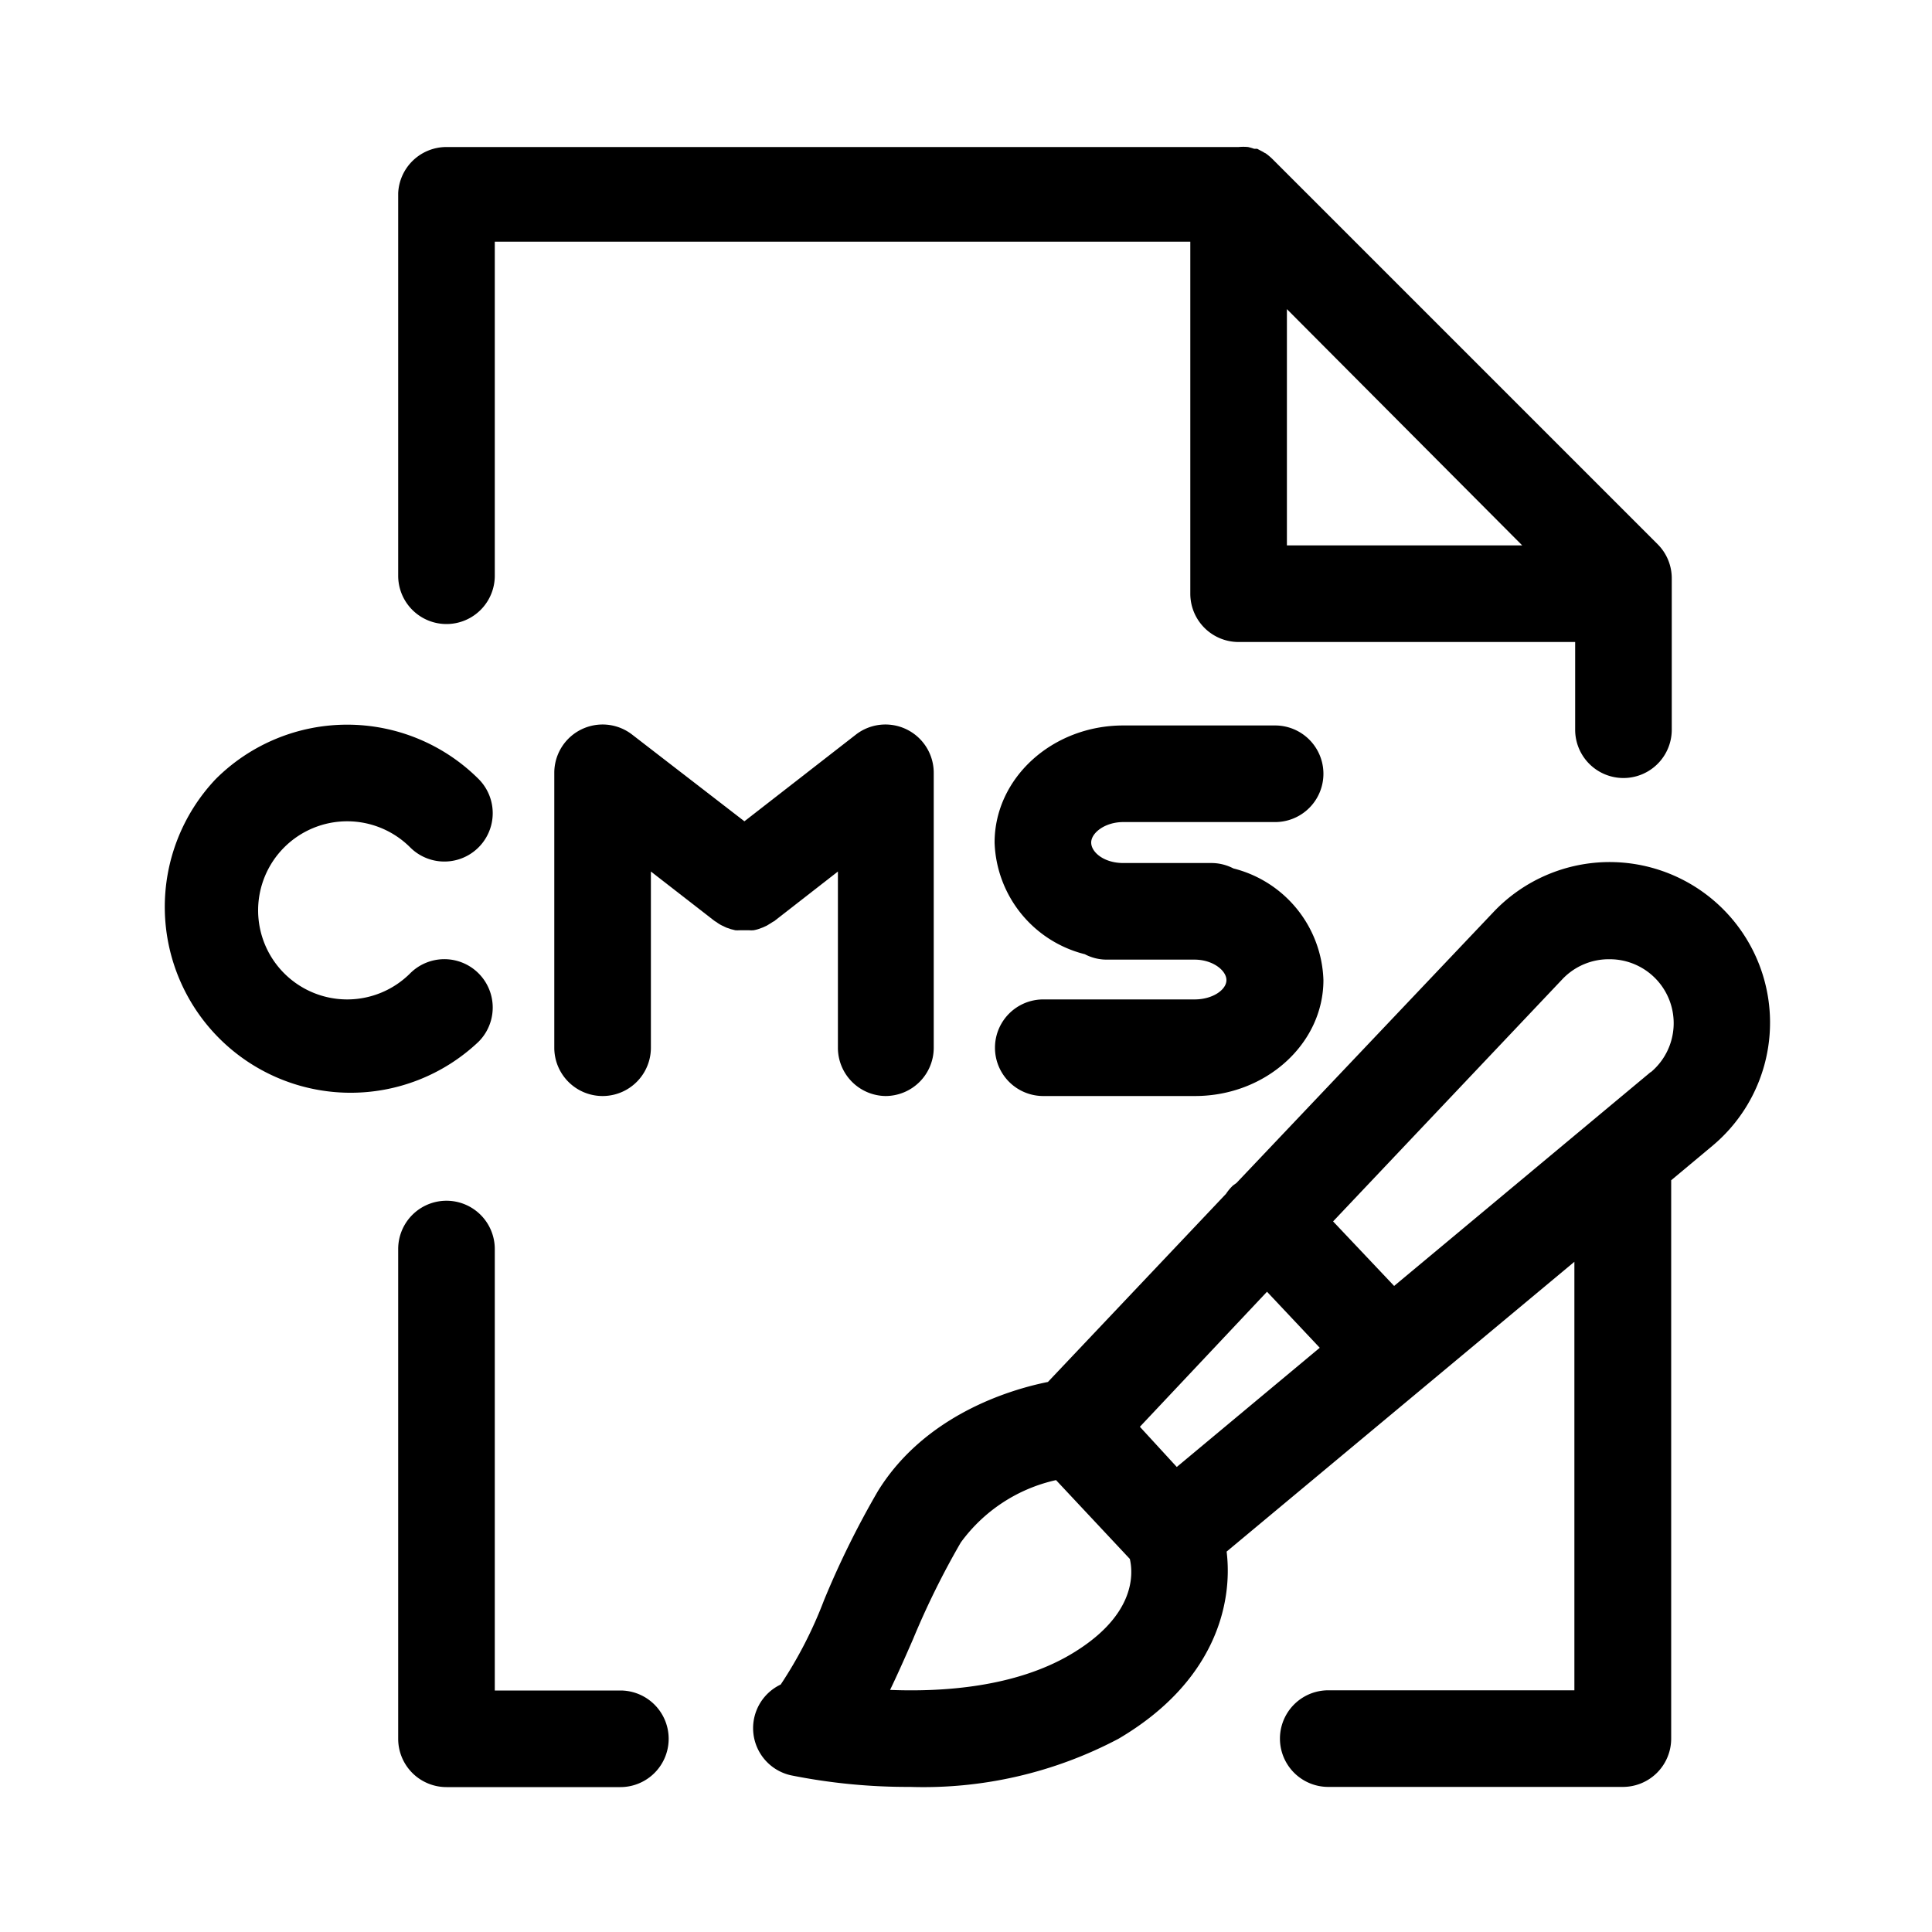
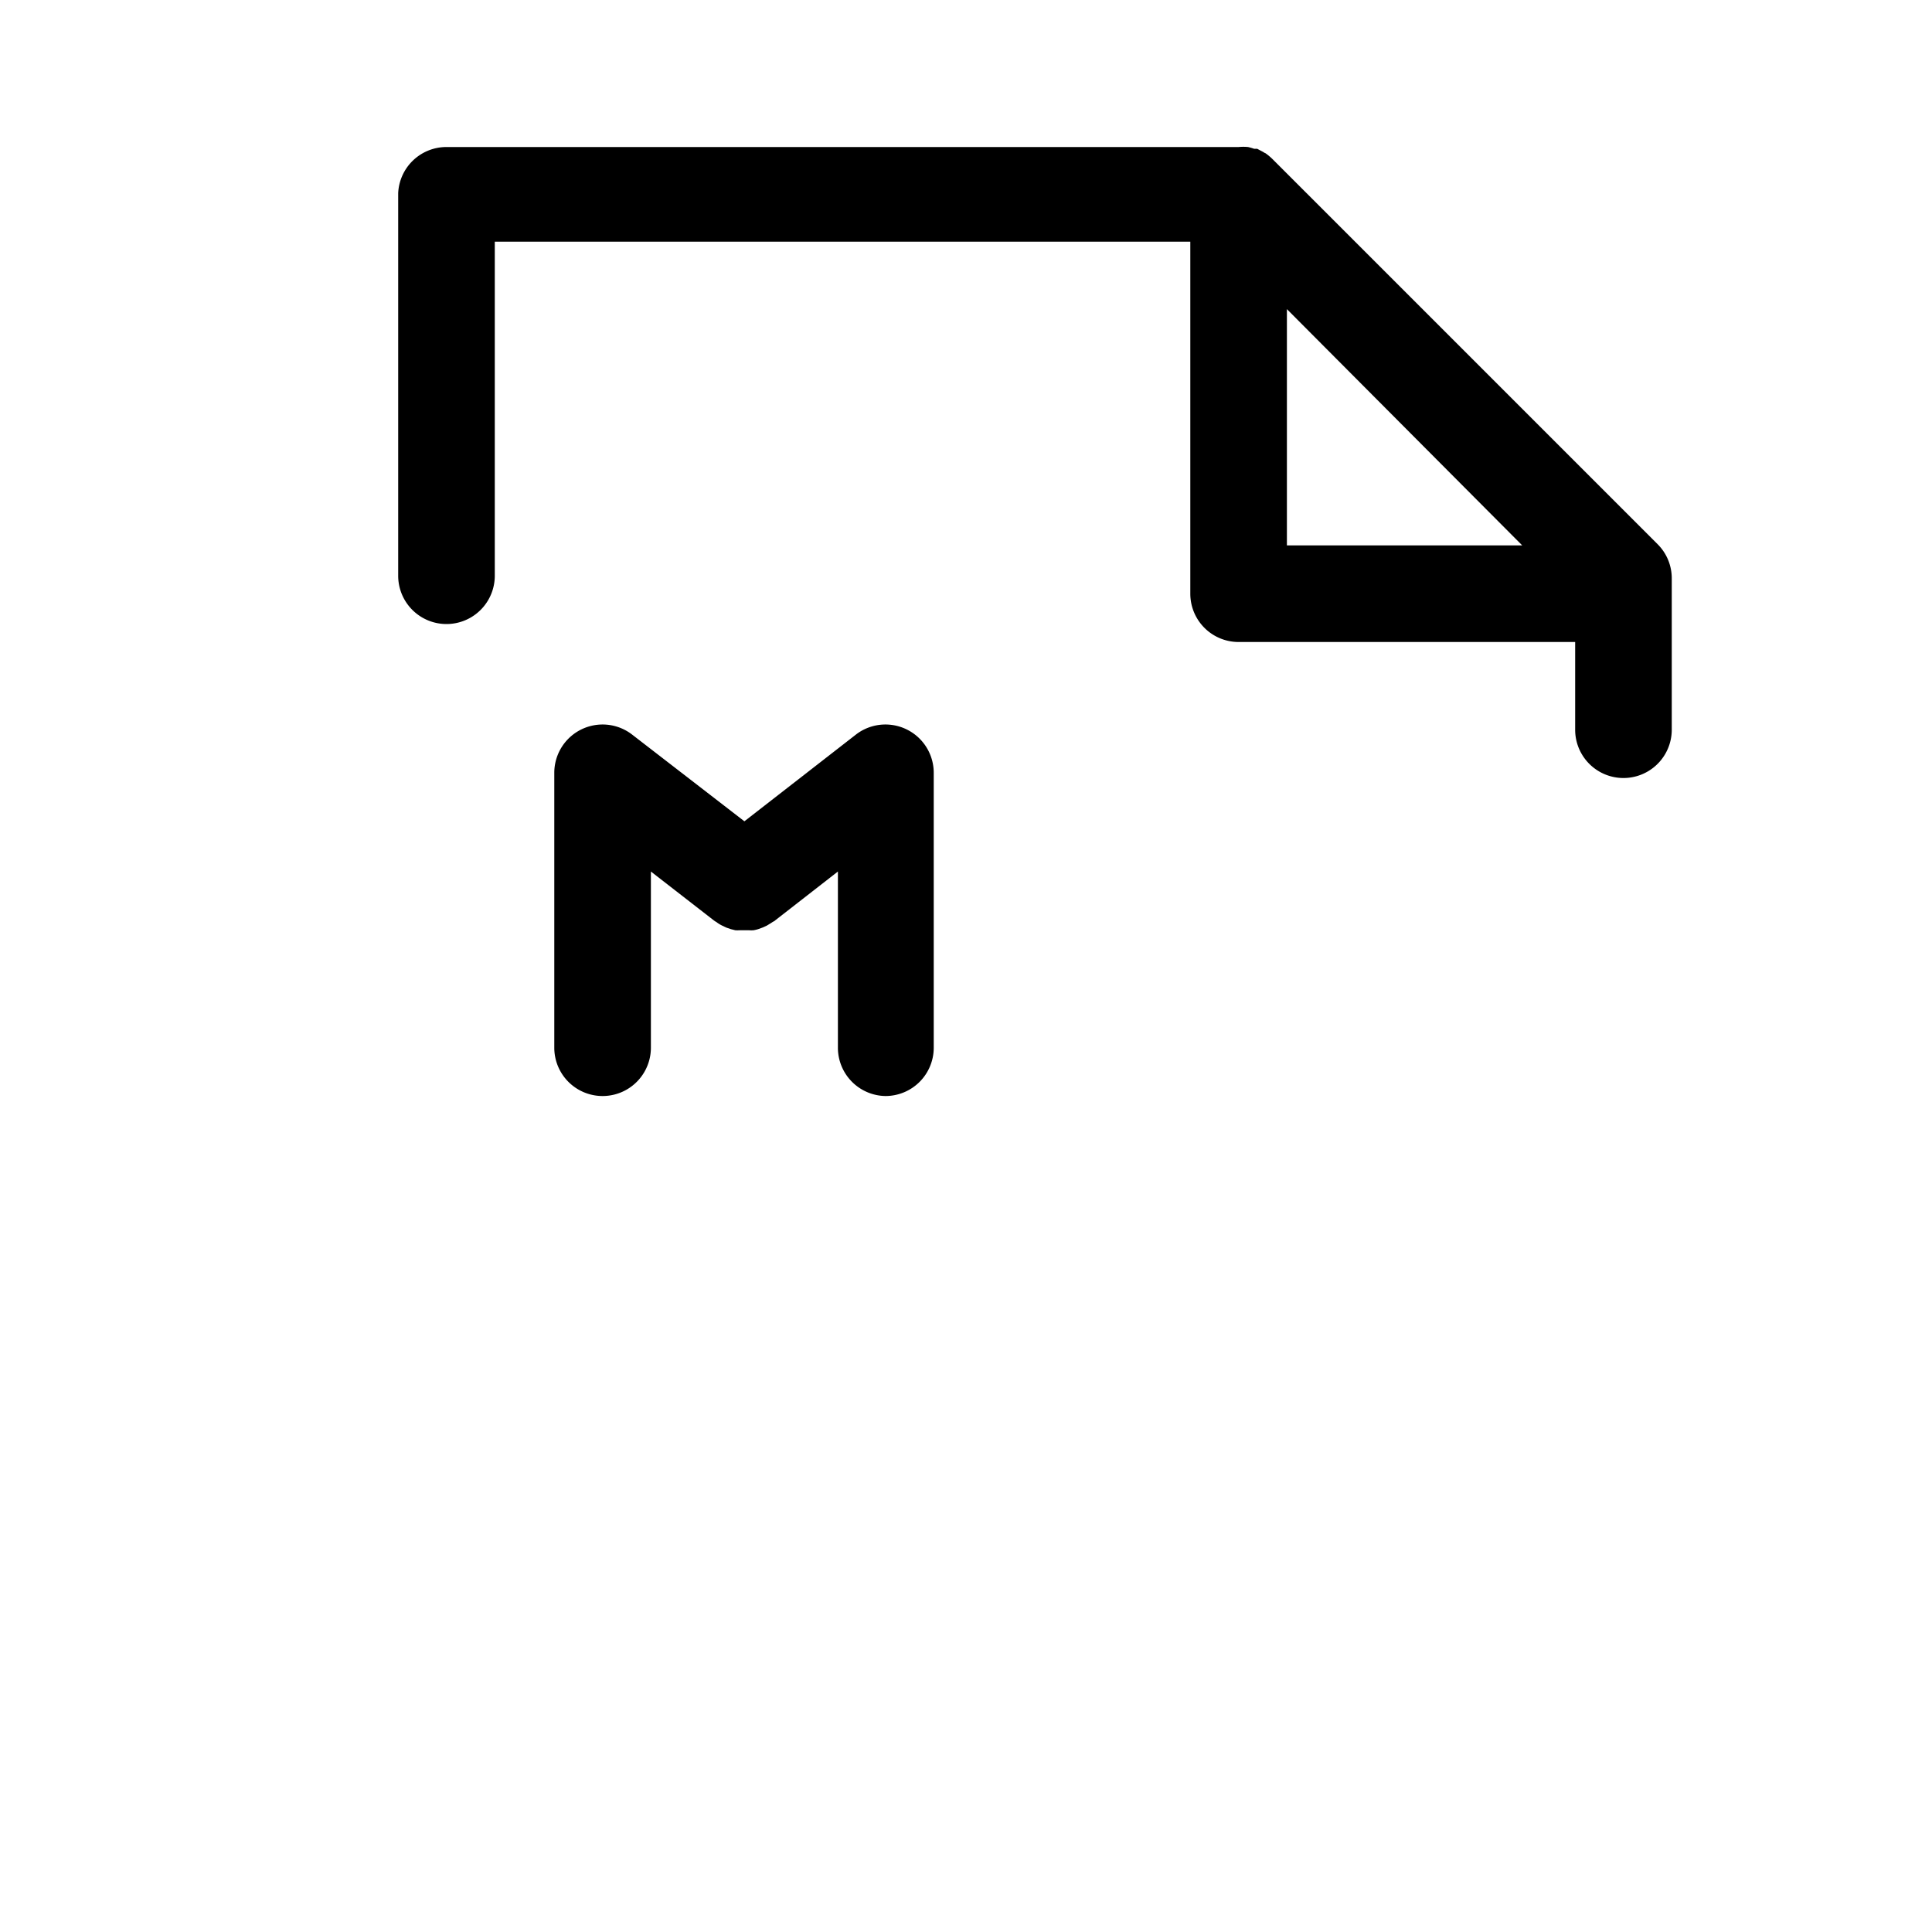
<svg xmlns="http://www.w3.org/2000/svg" id="b9a90f9e-c1b3-4afc-997d-5b2908c7aa51" data-name="Layer 2" viewBox="0 0 100 100">
  <path d="M20.61,10V29.8a2.5,2.5,0,1,0,5,0V12.51h36V30.73a2.5,2.5,0,0,0,2.5,2.5H81.53v4.54a2.5,2.5,0,1,0,5,0V29.94a2.49,2.49,0,0,0-.73-1.77L65.88,8.25a2.92,2.92,0,0,0-.38-.32.39.39,0,0,1-.11-.06l-.32-.17-.16,0a2.8,2.8,0,0,0-.31-.09,2.63,2.63,0,0,0-.49,0h-41A2.5,2.5,0,0,0,20.61,10Zm46,6L78.79,28.23H66.61Z" />
-   <path d="M23.11,62.15a2.5,2.5,0,0,0-2.5,2.5V90a2.5,2.5,0,0,0,2.5,2.5h9a2.5,2.5,0,0,0,0-5H25.61V64.65A2.5,2.5,0,0,0,23.11,62.15Z" />
-   <path d="M83.35,44.62a8.29,8.29,0,0,0-6.06,2.6L64,61.23l-.18.13a2.42,2.42,0,0,0-.36.43l-9.22,9.74c-2,.4-6.38,1.73-8.8,5.65a46.25,46.25,0,0,0-2.79,5.65,22,22,0,0,1-2.24,4.36,2.5,2.5,0,0,0,.53,4.7,30.68,30.68,0,0,0,6.17.6A21.59,21.59,0,0,0,57.89,90c5-2.94,5.93-7,5.6-9.69l18-15V87.49H68.75a2.5,2.5,0,0,0,0,5H84a2.5,2.5,0,0,0,2.5-2.5V61.09l2.12-1.77a8.31,8.31,0,0,0-5.3-14.7ZM65.58,66.86l2.73,2.9-7.4,6.17L59,73.85ZM55.37,85.66c-2.85,1.66-6.53,1.92-9.3,1.81.39-.81.78-1.69,1.19-2.63a42.23,42.23,0,0,1,2.47-5,8.33,8.33,0,0,1,4.93-3.23l3.82,4.08C58.68,81.55,58.72,83.7,55.37,85.66ZM85.45,55.48,72.16,66.56,69,63.22l11.9-12.57a3.31,3.31,0,0,1,2.41-1h0a3.31,3.31,0,0,1,2.12,5.86Z" />
-   <path d="M11.17,40.32a9.62,9.62,0,0,0,13.6,13.6,2.5,2.5,0,0,0-3.54-3.54,4.61,4.61,0,1,1,0-6.52,2.5,2.5,0,0,0,3.54-3.54A9.63,9.63,0,0,0,11.17,40.32Z" />
  <path d="M45.83,56.73a2.5,2.5,0,0,0,2.5-2.5V40a2.5,2.5,0,0,0-4-2l-5.8,4.51L32.69,38a2.5,2.5,0,0,0-4,2V54.23a2.5,2.5,0,1,0,5,0V45.11L37,47.68a.67.67,0,0,1,.14.09,1.88,1.88,0,0,0,.24.14l.21.1.23.08.24.06a1.81,1.81,0,0,0,.23,0h.48a1.6,1.6,0,0,0,.23,0,1.83,1.83,0,0,0,.25-.06l.22-.08.22-.1.23-.14a1.19,1.19,0,0,1,.15-.09l3.3-2.57v9.12A2.5,2.5,0,0,0,45.83,56.73Z" />
-   <path d="M61.83,51.73H54a2.5,2.5,0,0,0,0,5h7.85c3.67,0,6.65-2.71,6.65-6a6.16,6.16,0,0,0-4.66-5.78,2.47,2.47,0,0,0-1.15-.28H58.14c-1,0-1.66-.56-1.66-1.06s.71-1.06,1.66-1.06H66a2.5,2.5,0,0,0,0-5H58.14c-3.67,0-6.66,2.72-6.66,6.06a6.17,6.17,0,0,0,4.67,5.78,2.43,2.43,0,0,0,1.14.28h4.54c.94,0,1.65.56,1.65,1.06S62.77,51.73,61.83,51.73Z" />
</svg>